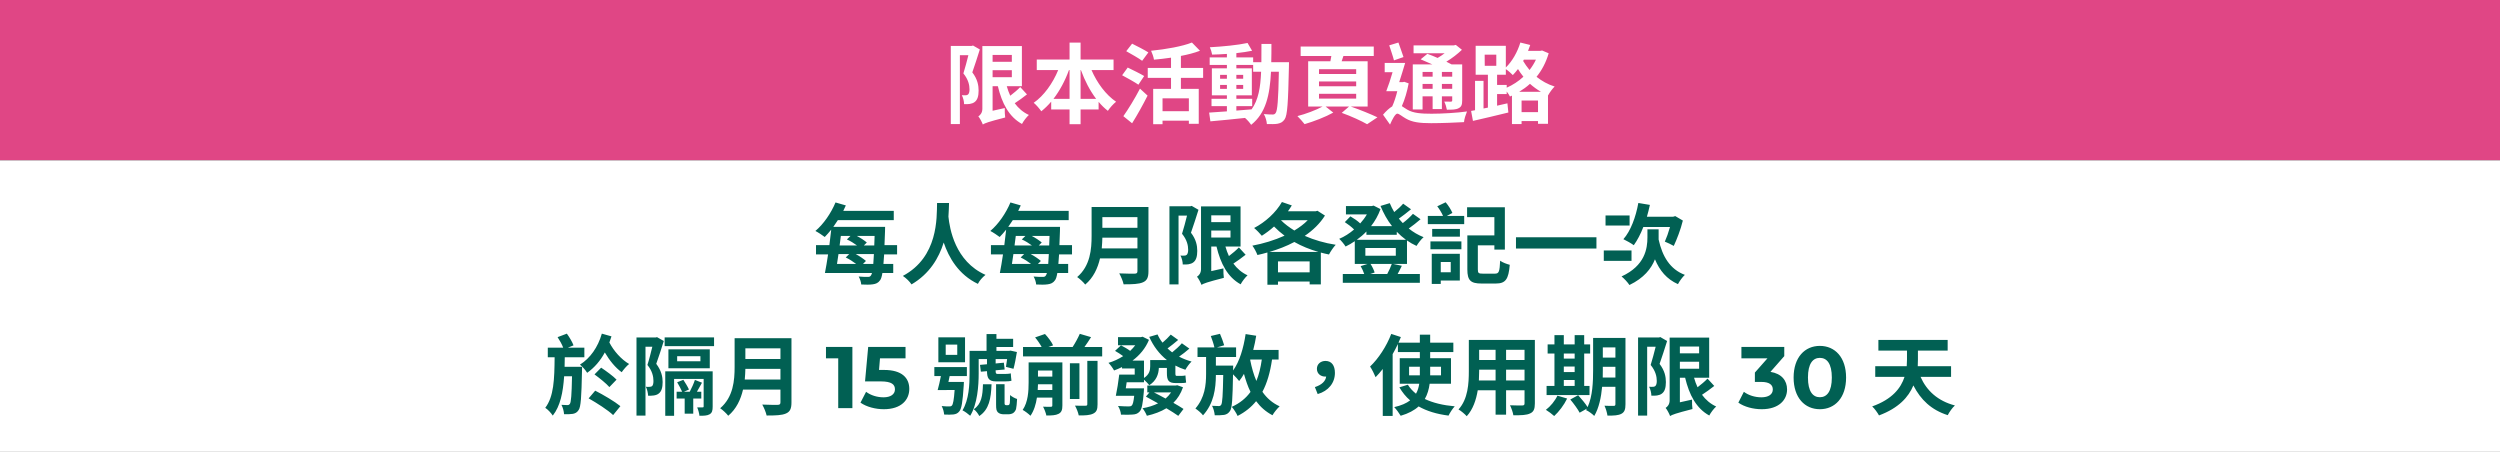
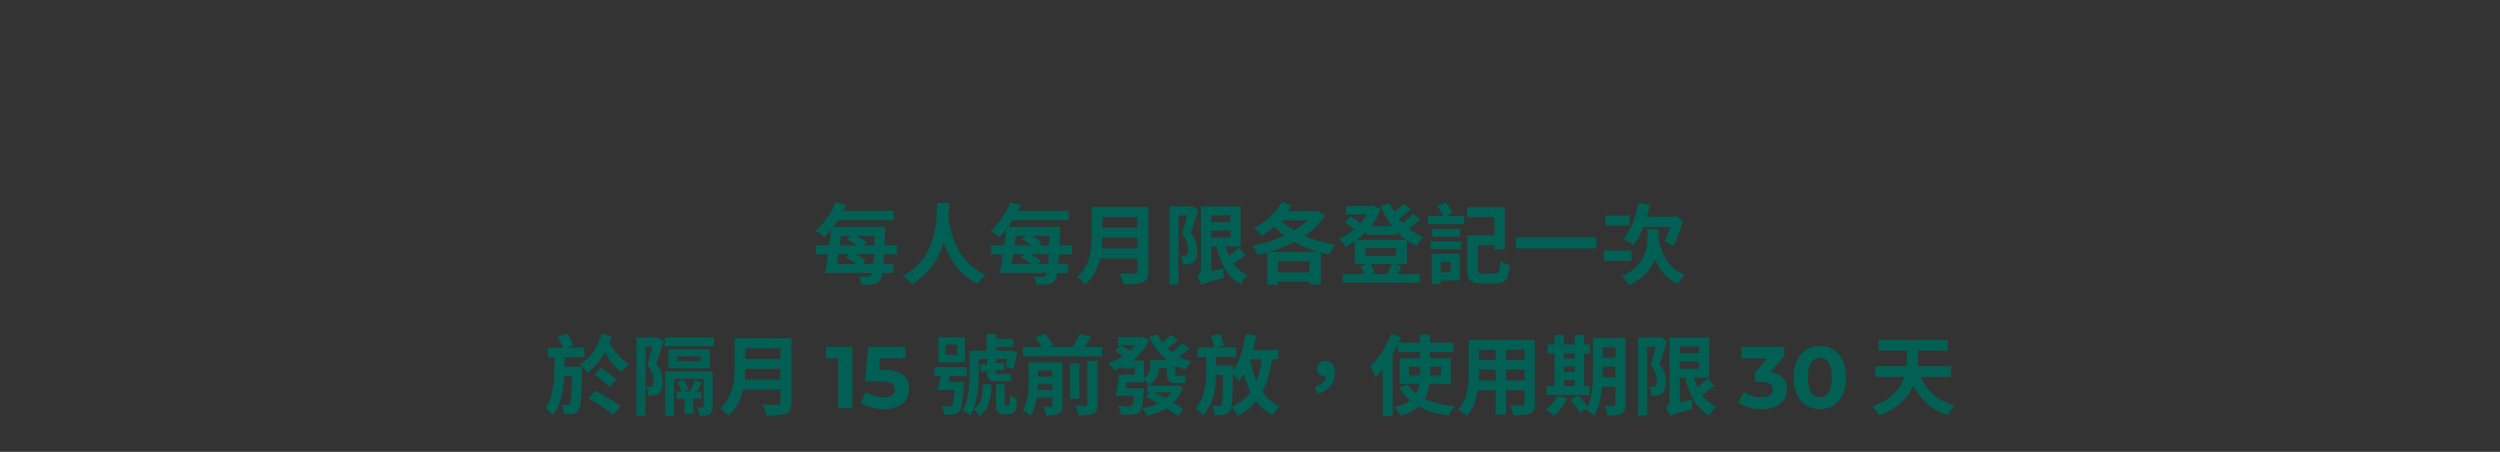
<svg xmlns="http://www.w3.org/2000/svg" width="343" height="62" viewBox="0 0 343 62" fill="none">
  <rect x="0" y="0" width="343" height="62" fill="#333333" stroke="none" />
-   <rect width="343" height="22" fill="#E04685" />
-   <path d="M133.496 6.244L134.432 6.784C134.12 7.792 133.724 9.004 133.4 9.928C134.12 10.864 134.264 11.716 134.264 12.424C134.264 13.192 134.108 13.708 133.724 13.996C133.544 14.14 133.316 14.212 133.052 14.26C132.836 14.296 132.548 14.296 132.272 14.284C132.272 13.936 132.152 13.408 131.96 13.06C132.164 13.072 132.344 13.084 132.476 13.072C132.596 13.072 132.716 13.048 132.8 12.976C132.944 12.868 133.016 12.604 133.016 12.268C133.016 11.68 132.86 10.912 132.176 10.072C132.404 9.34 132.668 8.368 132.86 7.576H131.696V17.02H130.448V6.304H133.304L133.496 6.244ZM136.184 9.628V10.588H138.824V9.628H136.184ZM138.824 7.54H136.184V8.476H138.824V7.54ZM139.976 11.944L140.9 12.952C140.384 13.36 139.76 13.816 139.22 14.164C139.724 14.848 140.372 15.412 141.164 15.772C140.852 16.048 140.42 16.612 140.216 17.008C138.428 16.024 137.468 14.176 136.904 11.824H136.184V15.196L137.852 14.824C137.84 15.232 137.864 15.82 137.912 16.12C135.572 16.72 135.128 16.9 134.84 17.08C134.732 16.768 134.432 16.204 134.228 15.964C134.48 15.808 134.78 15.484 134.78 14.92V6.316H140.204V11.824H138.128C138.26 12.292 138.416 12.724 138.608 13.132C139.1 12.76 139.628 12.316 139.976 11.944ZM148.256 13.564H150.392C149.54 12.436 148.832 11.08 148.304 9.616H148.256V13.564ZM144.536 13.564H146.744V9.616H146.66C146.132 11.08 145.4 12.436 144.536 13.564ZM152.78 9.616H149.756C150.512 11.368 151.724 13.012 153.128 13.96C152.756 14.248 152.252 14.812 152 15.208C151.544 14.86 151.124 14.44 150.728 13.972V15.016H148.256V17.044H146.744V15.016H144.224V13.948C143.804 14.44 143.348 14.884 142.868 15.268C142.616 14.908 142.16 14.368 141.824 14.104C143.216 13.144 144.44 11.428 145.184 9.616H142.244V8.164H146.744V5.848H148.256V8.164H152.78V9.616ZM157.556 7.192L156.704 8.344C156.236 7.984 155.216 7.42 154.52 7.024L155.324 5.992C155.996 6.328 157.04 6.856 157.556 7.192ZM156.98 10.432L156.188 11.62C155.696 11.272 154.664 10.708 153.956 10.324L154.724 9.268C155.384 9.592 156.452 10.108 156.98 10.432ZM155.324 16.912L154.124 15.94C154.76 15.04 155.684 13.552 156.404 12.16L157.448 13.12C156.812 14.38 156.056 15.748 155.324 16.912ZM163.112 15.256V13.492H159.5V15.256H163.112ZM165.068 10.684H162.02V12.196H164.468V16.984H163.112V16.552H159.5V17.044H158.216V12.196H160.664V10.684H157.472V9.316H160.664V7.912C159.872 8.032 159.08 8.116 158.324 8.188C158.276 7.84 158.084 7.288 157.928 6.964C159.968 6.76 162.212 6.364 163.532 5.836L164.636 6.964C163.856 7.264 162.968 7.492 162.02 7.672V9.316H165.068V10.684ZM169.628 14.56V15.172C170.312 15.124 171.02 15.064 171.716 15.004C172.652 13.708 172.94 11.992 173.024 9.844H171.932V8.908H169.628V9.376H171.752V13.084H169.628V13.552H171.8V14.56H169.628ZM167.396 12.196H168.332V11.656H167.396V12.196ZM170.564 11.656H169.628V12.196H170.564V11.656ZM169.628 10.804H170.564V10.276H169.628V10.804ZM167.396 10.276V10.804H168.332V10.276H167.396ZM174.416 8.536H176.852C176.852 8.536 176.84 9.004 176.84 9.172C176.732 14.08 176.636 15.82 176.252 16.372C175.976 16.768 175.7 16.888 175.304 16.972C174.944 17.044 174.392 17.032 173.816 17.02C173.792 16.624 173.636 16.048 173.396 15.652C173.924 15.7 174.38 15.712 174.608 15.712C174.788 15.712 174.908 15.664 175.016 15.508C175.268 15.184 175.388 13.72 175.46 9.844H174.38C174.224 13.06 173.672 15.532 171.656 17.128C171.476 16.84 171.128 16.444 170.816 16.18C169.088 16.36 167.36 16.54 166.064 16.648L165.896 15.448C166.568 15.4 167.408 15.34 168.332 15.28V14.56H166.22V13.552H168.332V13.084H166.268V9.376H168.332V8.908H165.968V7.876H168.332V7.396C167.636 7.444 166.952 7.48 166.304 7.492C166.256 7.204 166.124 6.76 165.992 6.484C167.768 6.388 169.844 6.184 171.164 5.896L171.788 6.964C171.152 7.096 170.408 7.204 169.628 7.288V7.876H171.932V8.536H173.06C173.072 7.744 173.072 6.916 173.072 6.028H174.44C174.44 6.904 174.44 7.744 174.416 8.536ZM180.968 12.868V13.528H186.068V12.868H180.968ZM180.968 11.176V11.836H186.068V11.176H180.968ZM180.968 9.496V10.156H186.068V9.496H180.968ZM187.64 14.62H185.336C186.632 15.076 188.108 15.676 188.984 16.096L187.568 17.044C186.776 16.588 185.396 15.952 184.088 15.484L185.084 14.62H181.88L182.924 15.448C181.856 16.048 180.236 16.672 178.988 17.032C178.748 16.72 178.316 16.24 178.004 15.928C179.144 15.64 180.572 15.1 181.448 14.62H179.48V8.404H182.528C182.576 8.176 182.624 7.924 182.66 7.684H178.448V6.388H188.48V7.684H184.316C184.244 7.936 184.16 8.176 184.076 8.404H187.64V14.62ZM196.556 9.868H195.176V10.516H196.556V9.868ZM199.244 10.516V9.868H197.828V10.516H199.244ZM197.828 12.184H199.244V11.512H197.828V12.184ZM195.176 12.184H196.556V11.512H195.176V12.184ZM195.176 13.216V15.016H193.832V8.836H196.52C195.968 8.584 195.404 8.344 194.912 8.14L195.836 7.384C196.256 7.54 196.76 7.732 197.24 7.948C197.576 7.756 197.9 7.54 198.2 7.312H193.94V6.232H199.448L199.736 6.16L200.576 6.832C199.976 7.408 199.22 7.996 198.44 8.464C198.704 8.596 198.956 8.716 199.16 8.836H200.612V13.78C200.612 14.368 200.504 14.656 200.12 14.848C199.748 15.052 199.22 15.052 198.512 15.052C198.452 14.704 198.308 14.248 198.152 13.936C198.536 13.948 198.944 13.948 199.064 13.948C199.208 13.936 199.244 13.888 199.244 13.768V13.216H197.828V14.968H196.556V13.216H195.176ZM192.56 7.828L191.252 8.284C191.12 7.744 190.808 6.868 190.604 6.22L191.864 5.836C192.08 6.484 192.392 7.288 192.56 7.828ZM192.668 11.224L193.268 11.44C193.064 12.532 192.74 13.66 192.332 14.56C192.524 14.68 192.752 14.848 193.076 15.04C193.892 15.532 195.02 15.604 196.424 15.604C197.804 15.604 199.952 15.484 201.272 15.292C201.116 15.676 200.876 16.372 200.864 16.756C199.868 16.816 197.756 16.9 196.352 16.9C194.756 16.9 193.748 16.768 192.884 16.264C192.38 15.988 191.96 15.592 191.708 15.592C191.432 15.592 191 16.408 190.712 17.092L189.752 15.736C190.172 15.232 190.616 14.836 191.012 14.596C191.288 13.996 191.528 13.24 191.708 12.508H190.196C190.472 11.8 190.796 10.84 191.06 9.904H189.98V8.632H192.788C192.536 9.472 192.248 10.432 191.972 11.272H192.452L192.668 11.224ZM208.436 12.592H211.412C210.86 12.268 210.368 11.908 209.912 11.5C209.456 11.92 208.964 12.268 208.436 12.592ZM208.76 15.388H211.016V13.792H208.76V15.388ZM206.72 11.656V12.028C207.548 11.668 208.34 11.152 209.012 10.528C208.724 10.18 208.484 9.82 208.268 9.472C208.04 9.772 207.8 10.048 207.56 10.3C207.356 10.084 206.924 9.7 206.6 9.484V10.252H205.4V11.656H206.72ZM203.696 7.504L203.708 9.028H205.292V7.504H203.696ZM210.728 8.188H209.072L208.976 8.368C209.216 8.776 209.516 9.196 209.852 9.604C210.2 9.16 210.488 8.692 210.728 8.188ZM211.58 6.928L212.48 7.312C212.108 8.572 211.544 9.64 210.812 10.54C211.508 11.092 212.336 11.572 213.296 11.872C213.008 12.148 212.6 12.7 212.408 13.072L212.384 13.06V16.984H211.016V16.612H208.76V17.02H207.44V13.12L207.164 13.24C207.068 13.048 206.9 12.784 206.72 12.556V12.904H205.4V14.5L206.816 14.176L206.948 15.436C205.268 15.856 203.444 16.276 202.088 16.588L201.836 15.22L202.376 15.124V11.092H203.54V14.884L204.14 14.764V10.252H202.46V6.28H206.6V9.256C207.476 8.416 208.196 7.144 208.592 5.836L209.948 6.172C209.852 6.436 209.756 6.712 209.648 6.976H211.328L211.58 6.928Z" fill="white" />
-   <rect width="343" height="40" transform="translate(0 22)" fill="white" />
  <path d="M118.4 36.212H119.816C119.84 35.828 119.876 35.396 119.9 34.856H117.404C117.956 35.156 118.484 35.516 118.808 35.804L118.4 36.212ZM116.516 34.856H115.04C114.968 35.336 114.908 35.78 114.836 36.212H117.464C117.044 35.888 116.516 35.552 116.036 35.324L116.516 34.856ZM116.684 32.372H115.364C115.316 32.804 115.256 33.236 115.196 33.68H117.584C117.164 33.368 116.66 33.056 116.192 32.852L116.684 32.372ZM118.52 33.68H119.948C119.972 33.272 119.984 32.852 119.996 32.372H117.56C118.088 32.648 118.604 32.996 118.928 33.272L118.52 33.68ZM123.08 34.904H121.304C121.268 35.408 121.244 35.828 121.208 36.212H122.552V37.46H121.064C120.98 37.964 120.884 38.264 120.752 38.444C120.488 38.828 120.164 38.948 119.756 39.008C119.372 39.068 118.76 39.068 118.16 39.032C118.148 38.72 117.992 38.252 117.812 37.94C118.352 37.988 118.82 38 119.072 37.988C119.276 37.988 119.384 37.964 119.492 37.796C119.54 37.724 119.588 37.628 119.636 37.46H113.18C113.324 36.752 113.468 35.852 113.612 34.904H111.956V33.632H113.792C113.888 32.912 113.972 32.168 114.044 31.508C113.744 31.868 113.456 32.216 113.156 32.516C112.856 32.288 112.232 31.868 111.872 31.688C112.976 30.764 114.02 29.252 114.632 27.776L116.048 28.184C115.94 28.424 115.82 28.676 115.7 28.928H122.624V30.2H114.956C114.752 30.524 114.548 30.824 114.332 31.124H121.436C121.436 31.124 121.424 31.58 121.424 31.748C121.4 32.444 121.376 33.056 121.352 33.632H123.08V34.904ZM128.564 27.848H130.208C130.196 28.352 130.172 29 130.124 29.72C130.292 31.34 131.024 35.864 135.212 37.712C134.768 38.06 134.36 38.54 134.168 38.948C131.504 37.676 130.172 35.336 129.476 33.272C128.816 35.384 127.556 37.556 125.06 39.02C124.808 38.636 124.352 38.18 123.872 37.856C128.744 35.252 128.516 29.876 128.564 27.848ZM142.4 36.212H143.816C143.84 35.828 143.876 35.396 143.9 34.856H141.404C141.956 35.156 142.484 35.516 142.808 35.804L142.4 36.212ZM140.516 34.856H139.04C138.968 35.336 138.908 35.78 138.836 36.212H141.464C141.044 35.888 140.516 35.552 140.036 35.324L140.516 34.856ZM140.684 32.372H139.364C139.316 32.804 139.256 33.236 139.196 33.68H141.584C141.164 33.368 140.66 33.056 140.192 32.852L140.684 32.372ZM142.52 33.68H143.948C143.972 33.272 143.984 32.852 143.996 32.372H141.56C142.088 32.648 142.604 32.996 142.928 33.272L142.52 33.68ZM147.08 34.904H145.304C145.268 35.408 145.244 35.828 145.208 36.212H146.552V37.46H145.064C144.98 37.964 144.884 38.264 144.752 38.444C144.488 38.828 144.164 38.948 143.756 39.008C143.372 39.068 142.76 39.068 142.16 39.032C142.148 38.72 141.992 38.252 141.812 37.94C142.352 37.988 142.82 38 143.072 37.988C143.276 37.988 143.384 37.964 143.492 37.796C143.54 37.724 143.588 37.628 143.636 37.46H137.18C137.324 36.752 137.468 35.852 137.612 34.904H135.956V33.632H137.792C137.888 32.912 137.972 32.168 138.044 31.508C137.744 31.868 137.456 32.216 137.156 32.516C136.856 32.288 136.232 31.868 135.872 31.688C136.976 30.764 138.02 29.252 138.632 27.776L140.048 28.184C139.94 28.424 139.82 28.676 139.7 28.928H146.624V30.2H138.956C138.752 30.524 138.548 30.824 138.332 31.124H145.436C145.436 31.124 145.424 31.58 145.424 31.748C145.4 32.444 145.376 33.056 145.352 33.632H147.08V34.904ZM151.16 34.076H156.056V32.612H151.244C151.232 33.068 151.208 33.572 151.16 34.076ZM156.056 29.792H151.244V31.256H156.056V29.792ZM157.568 28.4V37.22C157.568 38.084 157.364 38.492 156.812 38.732C156.236 38.984 155.396 39.008 154.16 39.008C154.076 38.588 153.788 37.904 153.56 37.508C154.4 37.556 155.408 37.544 155.672 37.544C155.96 37.544 156.056 37.448 156.056 37.196V35.456H150.92C150.608 36.8 150.008 38.108 148.892 39.044C148.676 38.744 148.1 38.216 147.788 38.012C149.6 36.464 149.768 34.172 149.768 32.348V28.4H157.568ZM163.496 28.244L164.432 28.784C164.12 29.792 163.724 31.004 163.4 31.928C164.12 32.864 164.264 33.716 164.264 34.424C164.264 35.192 164.108 35.708 163.724 35.996C163.544 36.14 163.316 36.212 163.052 36.26C162.836 36.296 162.548 36.296 162.272 36.284C162.272 35.936 162.152 35.408 161.96 35.06C162.164 35.072 162.344 35.084 162.476 35.072C162.596 35.072 162.716 35.048 162.8 34.976C162.944 34.868 163.016 34.604 163.016 34.268C163.016 33.68 162.86 32.912 162.176 32.072C162.404 31.34 162.668 30.368 162.86 29.576H161.696V39.02H160.448V28.304H163.304L163.496 28.244ZM166.184 31.628V32.588H168.824V31.628H166.184ZM168.824 29.54H166.184V30.476H168.824V29.54ZM169.976 33.944L170.9 34.952C170.384 35.36 169.76 35.816 169.22 36.164C169.724 36.848 170.372 37.412 171.164 37.772C170.852 38.048 170.42 38.612 170.216 39.008C168.428 38.024 167.468 36.176 166.904 33.824H166.184V37.196L167.852 36.824C167.84 37.232 167.864 37.82 167.912 38.12C165.572 38.72 165.128 38.9 164.84 39.08C164.732 38.768 164.432 38.204 164.228 37.964C164.48 37.808 164.78 37.484 164.78 36.92V28.316H170.204V33.824H168.128C168.26 34.292 168.416 34.724 168.608 35.132C169.1 34.76 169.628 34.316 169.976 33.944ZM174.152 34.568H180.896C179.708 34.22 178.592 33.776 177.584 33.2C176.516 33.776 175.34 34.22 174.152 34.568ZM175.34 37.364H179.684V35.864H175.34V37.364ZM179.42 30.212H175.748C176.252 30.728 176.888 31.196 177.584 31.628C178.292 31.196 178.916 30.74 179.42 30.212ZM180.752 28.916L181.784 29.576C181.1 30.668 180.14 31.592 179.012 32.36C180.284 32.924 181.736 33.344 183.26 33.584C182.948 33.908 182.54 34.52 182.336 34.916C181.952 34.844 181.592 34.748 181.22 34.652V39.02H179.684V38.624H175.34V39.068H173.888V34.64C173.432 34.772 172.976 34.892 172.52 34.988C172.376 34.604 172.076 34.028 171.824 33.704C173.312 33.428 174.86 32.96 176.24 32.336C175.724 31.952 175.244 31.532 174.8 31.076C174.26 31.568 173.684 31.988 173.12 32.348C172.892 32.06 172.364 31.52 172.064 31.28C173.588 30.488 175.052 29.168 175.88 27.716L177.236 28.184C177.068 28.448 176.9 28.724 176.708 28.988H180.512L180.752 28.916ZM191.504 35.084V34.028H187.328V35.084H191.504ZM188 37.592H190.328C190.556 37.172 190.808 36.62 190.952 36.212H188.036C188.288 36.596 188.504 37.064 188.6 37.388L188 37.592ZM187.472 32.216V31.76C187.064 32.192 186.62 32.564 186.152 32.9H192.896C192.44 32.564 192.032 32.204 191.636 31.796V32.216H187.472ZM193.04 32.996V36.212H191.144L192.332 36.464C192.14 36.872 191.936 37.256 191.756 37.592H194.804V38.804H184.232V37.592H187.172C187.064 37.256 186.872 36.836 186.68 36.512L187.628 36.212H185.876V33.092C185.468 33.38 185.048 33.608 184.616 33.824C184.424 33.512 184.028 33.032 183.74 32.768C184.436 32.48 185.156 32.024 185.78 31.484C185.444 31.148 184.94 30.752 184.508 30.476L185.276 29.684C185.732 29.948 186.284 30.32 186.62 30.656C186.98 30.26 187.28 29.852 187.532 29.42H184.664V28.268H188.216L188.456 28.208L189.404 28.688C189.092 29.552 188.648 30.332 188.108 31.028H190.988C190.34 30.212 189.824 29.264 189.404 28.256L190.676 27.872C190.844 28.292 191.06 28.712 191.288 29.096C191.744 28.736 192.212 28.304 192.512 27.944L193.592 28.712C193.064 29.156 192.44 29.624 191.924 29.996C192.092 30.212 192.272 30.404 192.464 30.608C192.968 30.224 193.508 29.732 193.856 29.336L194.9 30.08C194.396 30.524 193.796 30.98 193.28 31.352C193.892 31.844 194.576 32.252 195.32 32.54C194.984 32.816 194.564 33.38 194.348 33.74C193.88 33.524 193.448 33.284 193.04 32.996ZM199.04 35.948H197.672V37.352H199.04V35.948ZM200.288 34.82V38.492H197.672V38.96H196.436V34.82H200.288ZM196.256 34.196V33.116H200.504V34.196H196.256ZM196.496 31.412H200.3V32.468H196.496V31.412ZM199.268 29.216L198.512 29.624H200.888V30.752H195.896V29.624H197.984C197.804 29.204 197.492 28.688 197.192 28.304L198.344 27.752C198.716 28.184 199.1 28.796 199.268 29.216ZM203.432 37.544H205.112C205.664 37.544 205.748 37.268 205.82 35.768C206.132 36.008 206.756 36.236 207.14 36.332C206.972 38.312 206.576 38.9 205.22 38.9H203.264C201.776 38.9 201.32 38.48 201.32 36.968V32.3H205.028V29.792H201.284V28.436H206.468V34.244H205.028V33.656H202.76V36.968C202.76 37.472 202.868 37.544 203.432 37.544ZM207.992 32.552H219.032V34.1H207.992V32.552ZM229.124 31.148H225.464C225.092 32.12 224.636 32.972 224.156 33.644C223.844 33.404 223.112 32.996 222.728 32.816C223.724 31.7 224.432 29.78 224.78 27.848L226.364 28.112C226.244 28.664 226.112 29.204 225.956 29.732H229.568L229.844 29.648L230.888 30.26C230.576 31.532 230.072 32.816 229.64 33.74C229.352 33.572 228.764 33.284 228.416 33.152C228.644 32.648 228.92 31.88 229.124 31.148ZM223.58 29.564V30.944H220.28V29.564H223.58ZM223.844 34.364V35.792H220.04V34.364H223.844ZM227.564 32.6V32.864C228.068 35.156 229.112 36.944 231.164 37.712C230.84 38 230.408 38.6 230.216 38.984C228.68 38.3 227.708 37.136 227.06 35.576C226.556 36.86 225.536 38.156 223.556 39.104C223.34 38.756 222.824 38.204 222.476 37.928C225.692 36.452 226.028 34.112 226.028 32.564V31.46H227.564V32.6ZM77.462 50.324H79.862C79.862 50.324 79.862 50.72 79.85 50.888C79.778 54.488 79.694 55.844 79.382 56.264C79.165 56.6 78.925 56.708 78.602 56.78C78.302 56.828 77.87 56.84 77.389 56.828C77.365 56.432 77.222 55.892 77.029 55.544C77.377 55.568 77.677 55.58 77.858 55.58C78.001 55.58 78.097 55.532 78.194 55.4C78.35 55.16 78.433 54.212 78.481 51.62H77.401C77.246 53.864 76.874 55.712 75.841 57.02C75.614 56.672 75.169 56.18 74.809 55.952C75.986 54.416 76.07 52.052 76.094 49.016H75.157V47.696H77.269C77.102 47.252 76.79 46.688 76.501 46.256L77.773 45.776C78.133 46.268 78.529 46.94 78.686 47.384L77.918 47.696H80.174V49.016H77.486C77.486 49.472 77.474 49.892 77.462 50.324ZM80.761 54.656L81.662 53.6C82.778 54.164 84.338 55.088 85.118 55.724L84.121 56.948C83.425 56.276 81.889 55.292 80.761 54.656ZM84.59 52.088L83.606 53.108C83.186 52.616 82.261 51.884 81.566 51.368L82.478 50.444C83.174 50.912 84.121 51.596 84.59 52.088ZM82.573 45.776L83.894 46.148C83.809 46.436 83.713 46.712 83.606 46.988C84.194 48.14 85.237 49.316 86.317 49.94C85.981 50.192 85.537 50.72 85.297 51.068C84.433 50.456 83.618 49.448 82.981 48.356C82.37 49.496 81.566 50.432 80.558 51.152C80.353 50.804 79.933 50.312 79.573 50.024C80.966 49.16 82.034 47.648 82.573 45.776ZM90.145 46.256L91.07 46.784C90.757 47.792 90.374 48.992 90.037 49.916C90.757 50.876 90.913 51.716 90.913 52.412C90.913 53.192 90.757 53.708 90.374 53.996C90.194 54.14 89.954 54.224 89.689 54.26C89.474 54.296 89.186 54.296 88.921 54.296C88.909 53.948 88.802 53.42 88.609 53.06C88.814 53.084 88.981 53.096 89.114 53.072C89.234 53.072 89.353 53.048 89.45 52.988C89.594 52.88 89.653 52.604 89.653 52.268C89.653 51.692 89.51 50.912 88.826 50.072C89.066 49.34 89.305 48.356 89.498 47.576H88.561V57.02H87.326V46.304H89.942L90.145 46.256ZM96.218 54.68H95.114V56.756H93.938V54.68H92.834V53.744H93.59C93.433 53.372 93.145 52.856 92.906 52.448L93.757 52.112C94.034 52.532 94.37 53.084 94.525 53.444L93.841 53.744H94.633C94.897 53.252 95.186 52.604 95.341 52.124L96.314 52.508C96.085 52.904 95.834 53.36 95.618 53.744H96.218V54.68ZM97.778 50.948V55.772C97.778 56.312 97.706 56.636 97.358 56.84C97.034 57.032 96.578 57.044 95.966 57.044C95.93 56.696 95.797 56.216 95.653 55.892C95.954 55.904 96.29 55.904 96.397 55.892C96.505 55.892 96.541 55.868 96.541 55.748V51.992H92.486V57.044H91.273V50.948H97.778ZM96.097 49.568V48.872H92.906V49.568H96.097ZM97.382 47.924V50.528H91.706V47.924H97.382ZM91.189 46.292H97.969V47.492H91.189V46.292ZM102.181 52.076H107.077V50.612H102.265C102.253 51.068 102.229 51.572 102.181 52.076ZM107.077 47.792H102.265V49.256H107.077V47.792ZM108.589 46.4V55.22C108.589 56.084 108.385 56.492 107.833 56.732C107.257 56.984 106.417 57.008 105.181 57.008C105.097 56.588 104.809 55.904 104.581 55.508C105.421 55.556 106.429 55.544 106.693 55.544C106.981 55.544 107.077 55.448 107.077 55.196V53.456H101.941C101.629 54.8 101.029 56.108 99.913 57.044C99.698 56.744 99.121 56.216 98.809 56.012C100.621 54.464 100.789 52.172 100.789 50.348V46.4H108.589ZM113.324 47.6H116.948V56H115.004V49.16H113.324V47.6ZM121.287 50.756C123.771 50.756 124.755 51.872 124.755 53.36C124.755 54.848 123.663 56.144 121.263 56.144C120.099 56.144 118.875 55.82 118.059 55.244L118.827 53.756C119.463 54.236 120.339 54.512 121.215 54.512C122.187 54.512 122.787 54.104 122.787 53.42C122.787 52.76 122.355 52.328 120.831 52.328H118.683L119.115 47.6H124.239V49.16H120.735L120.603 50.756H121.287ZM131.335 48.692V47.276H129.751V48.692H131.335ZM132.403 46.28V49.7H128.743V46.28H132.403ZM130.123 52.4H132.247C132.247 52.4 132.235 52.724 132.223 52.892C132.079 55.148 131.923 56.096 131.611 56.444C131.395 56.72 131.155 56.816 130.807 56.864C130.519 56.9 130.051 56.9 129.535 56.876C129.511 56.516 129.379 56.036 129.199 55.712C129.631 55.76 130.027 55.76 130.231 55.76C130.387 55.772 130.495 55.748 130.603 55.64C130.759 55.46 130.879 54.884 130.975 53.504H129.871V53.516H128.647C128.803 52.976 128.959 52.268 129.091 51.596H128.191V50.36H132.655V51.596H130.291C130.231 51.872 130.183 52.136 130.123 52.4ZM134.863 52.724H136.039C135.967 54.692 135.703 56.18 134.359 57.08C134.215 56.78 133.879 56.336 133.603 56.144C134.659 55.436 134.815 54.296 134.863 52.724ZM136.879 51.308H137.839C138.079 51.308 138.499 51.284 138.679 51.224C138.703 51.572 138.727 51.92 138.775 52.232C138.583 52.304 138.211 52.328 137.899 52.328H136.639C135.643 52.328 135.427 51.86 135.415 50.924L134.575 50.996L134.455 50.06L135.415 49.976V49.268H134.275V51.236C134.275 52.952 134.095 55.448 133.111 57.044C132.883 56.828 132.343 56.432 132.055 56.3C132.943 54.836 133.027 52.748 133.027 51.224V48.14H135.355V45.836H136.711V46.484H139.003V47.612H136.711V48.14H138.451L138.643 48.104L139.519 48.296C139.387 49.088 139.219 50.012 139.051 50.6L138.019 50.336C138.067 50.06 138.127 49.664 138.175 49.268H136.603V49.868L137.731 49.76L137.839 50.696L136.603 50.804V50.876C136.603 51.176 136.627 51.308 136.879 51.308ZM138.055 55.592H138.247C138.331 55.592 138.403 55.58 138.439 55.544C138.487 55.496 138.523 55.412 138.547 55.304C138.559 55.124 138.583 54.704 138.583 54.2C138.799 54.404 139.231 54.644 139.543 54.74C139.519 55.304 139.459 55.892 139.399 56.132C139.303 56.384 139.183 56.54 139.003 56.672C138.835 56.78 138.571 56.84 138.343 56.84H137.707C137.395 56.84 137.095 56.756 136.903 56.564C136.711 56.348 136.663 56.156 136.663 55.472V52.712H137.827V55.352C137.827 55.424 137.851 55.496 137.875 55.52C137.911 55.568 137.983 55.592 138.055 55.592ZM142.375 53.504H144.379V52.724H142.411C142.411 52.976 142.399 53.228 142.375 53.504ZM144.379 50.84H142.411V51.668H144.379V50.84ZM145.759 49.724V55.628C145.759 56.24 145.639 56.576 145.231 56.78C144.847 56.984 144.295 57.008 143.563 57.008C143.491 56.648 143.287 56.12 143.107 55.796C143.551 55.82 144.031 55.82 144.187 55.808C144.331 55.808 144.379 55.76 144.379 55.616V54.548H142.267C142.135 55.46 141.859 56.36 141.379 57.044C141.163 56.816 140.599 56.384 140.311 56.24C141.055 55.16 141.127 53.648 141.127 52.472V49.724H145.759ZM149.179 55.448V49.508H150.583V55.472C150.583 56.18 150.451 56.528 149.971 56.756C149.515 56.972 148.867 57.008 148.003 56.996C147.931 56.612 147.703 56.024 147.487 55.652C148.099 55.676 148.723 55.676 148.927 55.664C149.119 55.664 149.179 55.616 149.179 55.448ZM148.099 49.844V54.74H146.791V49.844H148.099ZM148.783 47.612H151.219V48.896H140.359V47.612H142.915C142.699 47.204 142.351 46.688 142.015 46.292L143.371 45.824C143.803 46.28 144.283 46.928 144.487 47.384L143.827 47.612H147.163C147.523 47.06 147.907 46.352 148.147 45.8L149.695 46.256C149.407 46.724 149.083 47.192 148.783 47.612ZM160.675 53.84H158.323C158.827 54.104 159.379 54.38 159.919 54.68C160.207 54.428 160.459 54.152 160.675 53.84ZM161.527 52.856L162.307 53.132C162.007 54.008 161.563 54.704 160.987 55.268C161.527 55.568 162.019 55.868 162.379 56.108L161.659 57.056C161.251 56.768 160.675 56.396 160.027 56.012C159.271 56.48 158.347 56.816 157.351 57.044C157.231 56.732 156.979 56.276 156.751 56.012C157.531 55.88 158.263 55.652 158.887 55.34C158.299 55.016 157.735 54.692 157.219 54.416L157.699 53.84H157.411V52.892H161.311L161.527 52.856ZM162.151 47.096L163.183 47.828C162.727 48.236 162.211 48.62 161.767 48.932C162.295 49.208 162.871 49.436 163.483 49.604C163.183 49.88 162.823 50.384 162.631 50.732C162.139 50.576 161.695 50.384 161.263 50.156V51.188C161.263 51.476 161.287 51.572 161.443 51.572H162.031C162.199 51.572 162.487 51.56 162.643 51.512C162.667 51.8 162.691 52.208 162.739 52.484C162.571 52.544 162.295 52.556 162.043 52.556H161.299C160.291 52.556 160.099 52.148 160.099 51.176V50.48H158.995C158.959 51.32 158.671 52.22 157.675 52.856C157.543 52.652 157.195 52.304 156.955 52.088V52.448H154.579C154.531 52.724 154.495 53.012 154.459 53.276H156.955C156.955 53.276 156.943 53.6 156.931 53.768C156.799 55.388 156.655 56.168 156.343 56.48C156.091 56.756 155.803 56.852 155.383 56.876C155.059 56.912 154.435 56.912 153.799 56.888C153.775 56.516 153.607 56.024 153.391 55.7C153.991 55.748 154.579 55.76 154.843 55.76C155.035 55.76 155.167 55.748 155.275 55.64C155.419 55.508 155.527 55.124 155.611 54.308H153.091C153.259 53.528 153.451 52.34 153.559 51.392H155.683V50.552H153.943V50.36C153.583 50.54 153.223 50.696 152.851 50.828C152.683 50.516 152.335 50.036 152.083 49.784C152.791 49.58 153.475 49.256 154.099 48.86C153.775 48.62 153.343 48.344 152.983 48.14L153.799 47.384C154.207 47.588 154.711 47.876 155.059 48.14C155.311 47.9 155.551 47.648 155.755 47.372H153.391V46.256H156.523L156.763 46.196L157.639 46.628C157.159 47.804 156.355 48.74 155.383 49.472H156.955V51.86C157.699 51.368 157.807 50.792 157.807 50.252V49.4H160.099C159.055 48.572 158.251 47.504 157.675 46.22L158.815 45.884C158.995 46.292 159.223 46.676 159.499 47.012C159.895 46.676 160.339 46.244 160.627 45.908L161.647 46.64C161.155 47.048 160.639 47.48 160.183 47.804C160.387 47.996 160.603 48.176 160.819 48.344C161.275 47.984 161.827 47.48 162.151 47.096ZM171.547 49.328L171.523 49.376C171.727 50.42 172.003 51.404 172.375 52.268C172.723 51.416 172.963 50.444 173.119 49.328H171.547ZM175.423 49.328H174.523C174.271 51.068 173.851 52.544 173.203 53.756C173.803 54.62 174.571 55.292 175.567 55.748C175.243 56.036 174.799 56.588 174.583 56.972C173.671 56.492 172.939 55.844 172.339 55.04C171.679 55.856 170.851 56.528 169.795 57.068C169.675 56.756 169.267 56.12 169.003 55.82C170.107 55.316 170.947 54.632 171.571 53.768C171.199 53.024 170.923 52.196 170.671 51.296C170.467 51.668 170.251 51.98 170.011 52.28C169.843 52.052 169.483 51.656 169.171 51.356C169.111 54.692 169.051 55.988 168.751 56.396C168.511 56.732 168.295 56.852 167.947 56.924C167.635 56.972 167.167 56.984 166.663 56.972C166.627 56.576 166.495 56.036 166.291 55.676C166.675 55.7 167.023 55.712 167.215 55.712C167.359 55.712 167.455 55.676 167.551 55.532C167.707 55.268 167.779 54.26 167.827 51.452H166.819C166.807 53.348 166.543 55.34 165.055 56.984C164.827 56.672 164.359 56.288 164.011 56.048C165.295 54.56 165.475 52.844 165.475 51.296V48.98H164.299V47.66H166.615C166.519 47.204 166.303 46.58 166.123 46.1L167.383 45.8C167.599 46.292 167.839 46.952 167.959 47.372L166.975 47.66H169.591V48.98H166.819V50.156H169.195C169.195 50.156 169.195 50.564 169.183 50.732V50.828C170.059 49.616 170.611 47.768 170.899 45.836L172.351 46.064C172.243 46.724 172.111 47.384 171.943 48.008H175.423V49.328ZM180.787 54.068L180.403 53.108C181.339 52.808 181.879 52.292 181.951 51.656C181.915 51.668 181.867 51.668 181.819 51.668C181.219 51.668 180.679 51.284 180.679 50.6C180.679 49.928 181.219 49.52 181.855 49.52C182.707 49.52 183.151 50.156 183.151 51.164C183.151 52.52 182.275 53.636 180.787 54.068ZM193.327 51.5H194.803V51.344V50.312H193.327V51.5ZM197.707 50.312H196.219V51.356V51.5H197.707V50.312ZM199.075 52.652H196.147C196.051 53.396 195.847 54.104 195.487 54.74C196.591 55.268 197.971 55.604 199.591 55.748C199.291 56.06 198.919 56.648 198.739 57.02C197.119 56.816 195.751 56.396 194.635 55.76C194.059 56.288 193.243 56.732 192.175 57.044C191.995 56.732 191.575 56.156 191.287 55.856C192.247 55.64 192.955 55.328 193.471 54.932C192.883 54.44 192.403 53.828 191.995 53.144L193.159 52.784C193.447 53.252 193.831 53.66 194.275 54.02C194.515 53.588 194.647 53.144 194.719 52.652H192.043V49.148H194.803V48.308H191.791V47.204C191.575 47.66 191.335 48.128 191.071 48.584V57.068H189.715V50.624C189.391 51.032 189.067 51.416 188.731 51.752C188.599 51.404 188.215 50.636 187.975 50.288C189.115 49.208 190.231 47.516 190.879 45.812L192.199 46.244C192.091 46.496 191.983 46.748 191.875 47.012H194.803V45.92H196.219V47.012H199.399V48.308H196.219V49.148H199.075V52.652ZM206.635 52.196H209.167V50.72H206.635V52.196ZM202.903 52.196H205.195V50.72H202.939V50.936C202.939 51.32 202.927 51.752 202.903 52.196ZM205.195 47.996H202.939V49.388H205.195V47.996ZM209.167 49.388V47.996H206.635V49.388H209.167ZM210.583 46.64V55.352C210.583 56.12 210.415 56.504 209.935 56.72C209.443 56.96 208.711 56.984 207.631 56.972C207.583 56.588 207.355 55.976 207.175 55.604C207.847 55.64 208.639 55.628 208.855 55.628C209.083 55.628 209.167 55.556 209.167 55.34V53.54H206.635V56.888H205.195V53.54H202.747C202.531 54.848 202.099 56.168 201.235 57.104C201.007 56.84 200.431 56.348 200.107 56.18C201.415 54.74 201.523 52.604 201.523 50.924V46.64H210.583ZM214.555 52.136V52.952H216.043V52.136H214.555ZM216.043 48.5H214.555V49.196H216.043V48.5ZM214.555 50.288V51.044H216.043V50.288H214.555ZM218.083 52.952V54.2H212.191V52.952H213.271V48.5H212.335V47.252H213.271V45.98H214.555V47.252H216.043V45.98H217.351V47.252H218.167V48.5H217.351V52.952H218.083ZM213.679 54.284L215.011 54.68C214.591 55.556 213.883 56.492 213.235 57.08C212.971 56.828 212.419 56.42 212.095 56.228C212.719 55.76 213.343 55.004 213.679 54.284ZM219.895 51.8H221.635V50.324H219.907V50.768C219.907 51.08 219.907 51.428 219.895 51.8ZM221.635 47.66H219.907V49.064H221.635V47.66ZM223.015 46.364V55.46C223.015 56.168 222.883 56.54 222.463 56.768C222.043 56.996 221.431 57.032 220.543 57.02C220.495 56.648 220.315 56.024 220.135 55.664C220.651 55.7 221.227 55.688 221.395 55.688C221.575 55.688 221.635 55.628 221.635 55.436V53.072H219.811C219.679 54.488 219.379 55.988 218.731 57.068C218.503 56.816 217.915 56.384 217.603 56.264C217.639 56.192 217.687 56.132 217.723 56.06L216.727 56.624C216.487 56.156 215.911 55.364 215.443 54.812L216.523 54.224C216.955 54.704 217.519 55.364 217.819 55.856C218.515 54.356 218.575 52.328 218.575 50.768V46.364H223.015ZM227.791 46.244L228.727 46.784C228.415 47.792 228.019 49.004 227.695 49.928C228.415 50.864 228.559 51.716 228.559 52.424C228.559 53.192 228.403 53.708 228.019 53.996C227.839 54.14 227.611 54.212 227.347 54.26C227.131 54.296 226.843 54.296 226.567 54.284C226.567 53.936 226.447 53.408 226.255 53.06C226.459 53.072 226.639 53.084 226.771 53.072C226.891 53.072 227.011 53.048 227.095 52.976C227.239 52.868 227.311 52.604 227.311 52.268C227.311 51.68 227.155 50.912 226.471 50.072C226.699 49.34 226.963 48.368 227.155 47.576H225.991V57.02H224.743V46.304H227.599L227.791 46.244ZM230.479 49.628V50.588H233.119V49.628H230.479ZM233.119 47.54H230.479V48.476H233.119V47.54ZM234.271 51.944L235.195 52.952C234.679 53.36 234.055 53.816 233.515 54.164C234.019 54.848 234.667 55.412 235.459 55.772C235.147 56.048 234.715 56.612 234.511 57.008C232.723 56.024 231.763 54.176 231.199 51.824H230.479V55.196L232.147 54.824C232.135 55.232 232.159 55.82 232.207 56.12C229.867 56.72 229.423 56.9 229.135 57.08C229.027 56.768 228.727 56.204 228.523 55.964C228.775 55.808 229.075 55.484 229.075 54.92V46.316H234.499V51.824H232.423C232.555 52.292 232.711 52.724 232.903 53.132C233.395 52.76 233.923 52.316 234.271 51.944ZM242.906 51.02C244.418 51.26 245.186 52.196 245.186 53.432C245.186 54.848 244.094 56.144 241.706 56.144C240.53 56.144 239.318 55.82 238.502 55.244L239.258 53.756C239.894 54.236 240.782 54.512 241.658 54.512C242.63 54.512 243.23 54.116 243.23 53.432C243.23 52.796 242.762 52.4 241.658 52.4H240.77V51.116L242.498 49.16H238.922V47.6H244.802V48.86L242.906 51.02ZM249.683 56.144C247.619 56.144 246.083 54.572 246.083 51.8C246.083 49.028 247.619 47.456 249.683 47.456C251.759 47.456 253.283 49.028 253.283 51.8C253.283 54.572 251.759 56.144 249.683 56.144ZM249.683 54.5C250.655 54.5 251.327 53.708 251.327 51.8C251.327 49.892 250.655 49.1 249.683 49.1C248.723 49.1 248.051 49.892 248.051 51.8C248.051 53.708 248.723 54.5 249.683 54.5ZM267.687 51.704H263.499C264.339 53.612 265.875 55.016 268.215 55.628C267.867 55.928 267.435 56.552 267.231 56.96C264.975 56.24 263.523 54.848 262.515 52.88C261.855 54.476 260.499 55.988 257.799 56.996C257.607 56.636 257.175 56.036 256.863 55.76C259.635 54.776 260.811 53.228 261.303 51.704H257.283V50.24H261.603C261.627 49.916 261.639 49.616 261.639 49.316V48.104H257.715V46.64H267.219V48.104H263.139V49.34C263.139 49.628 263.127 49.928 263.115 50.24H267.687V51.704Z" fill="#016053" />
</svg>